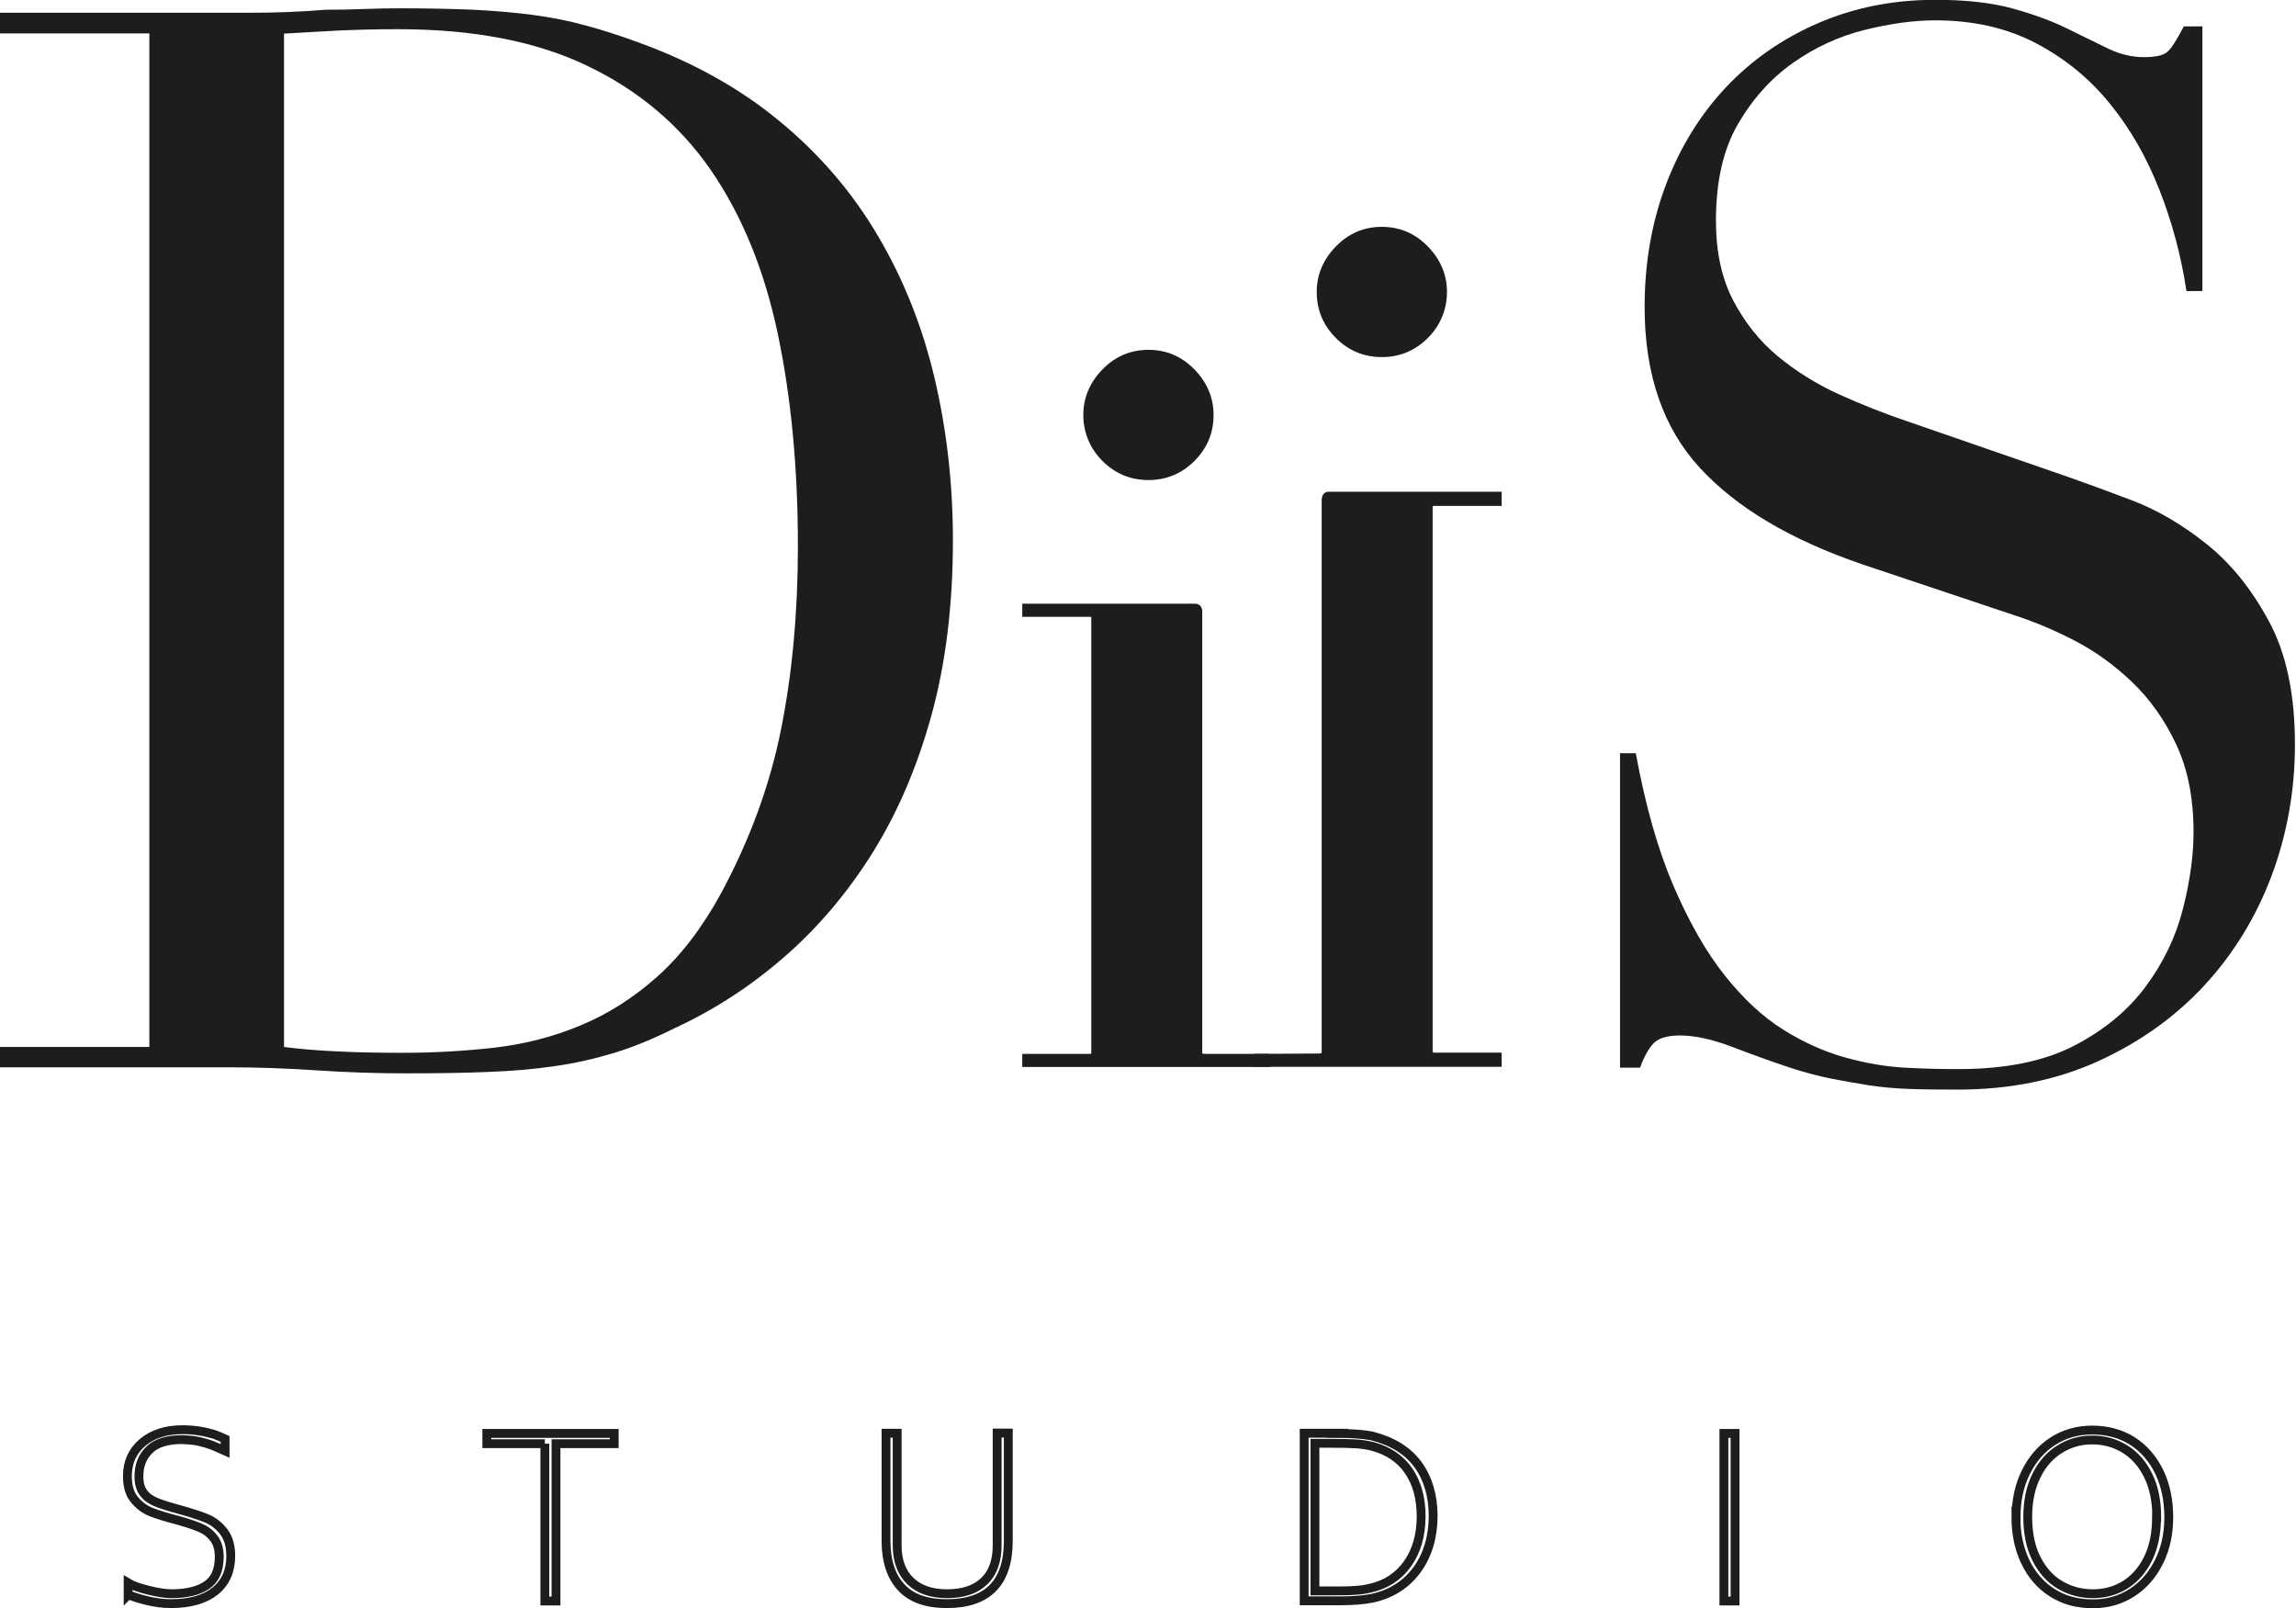
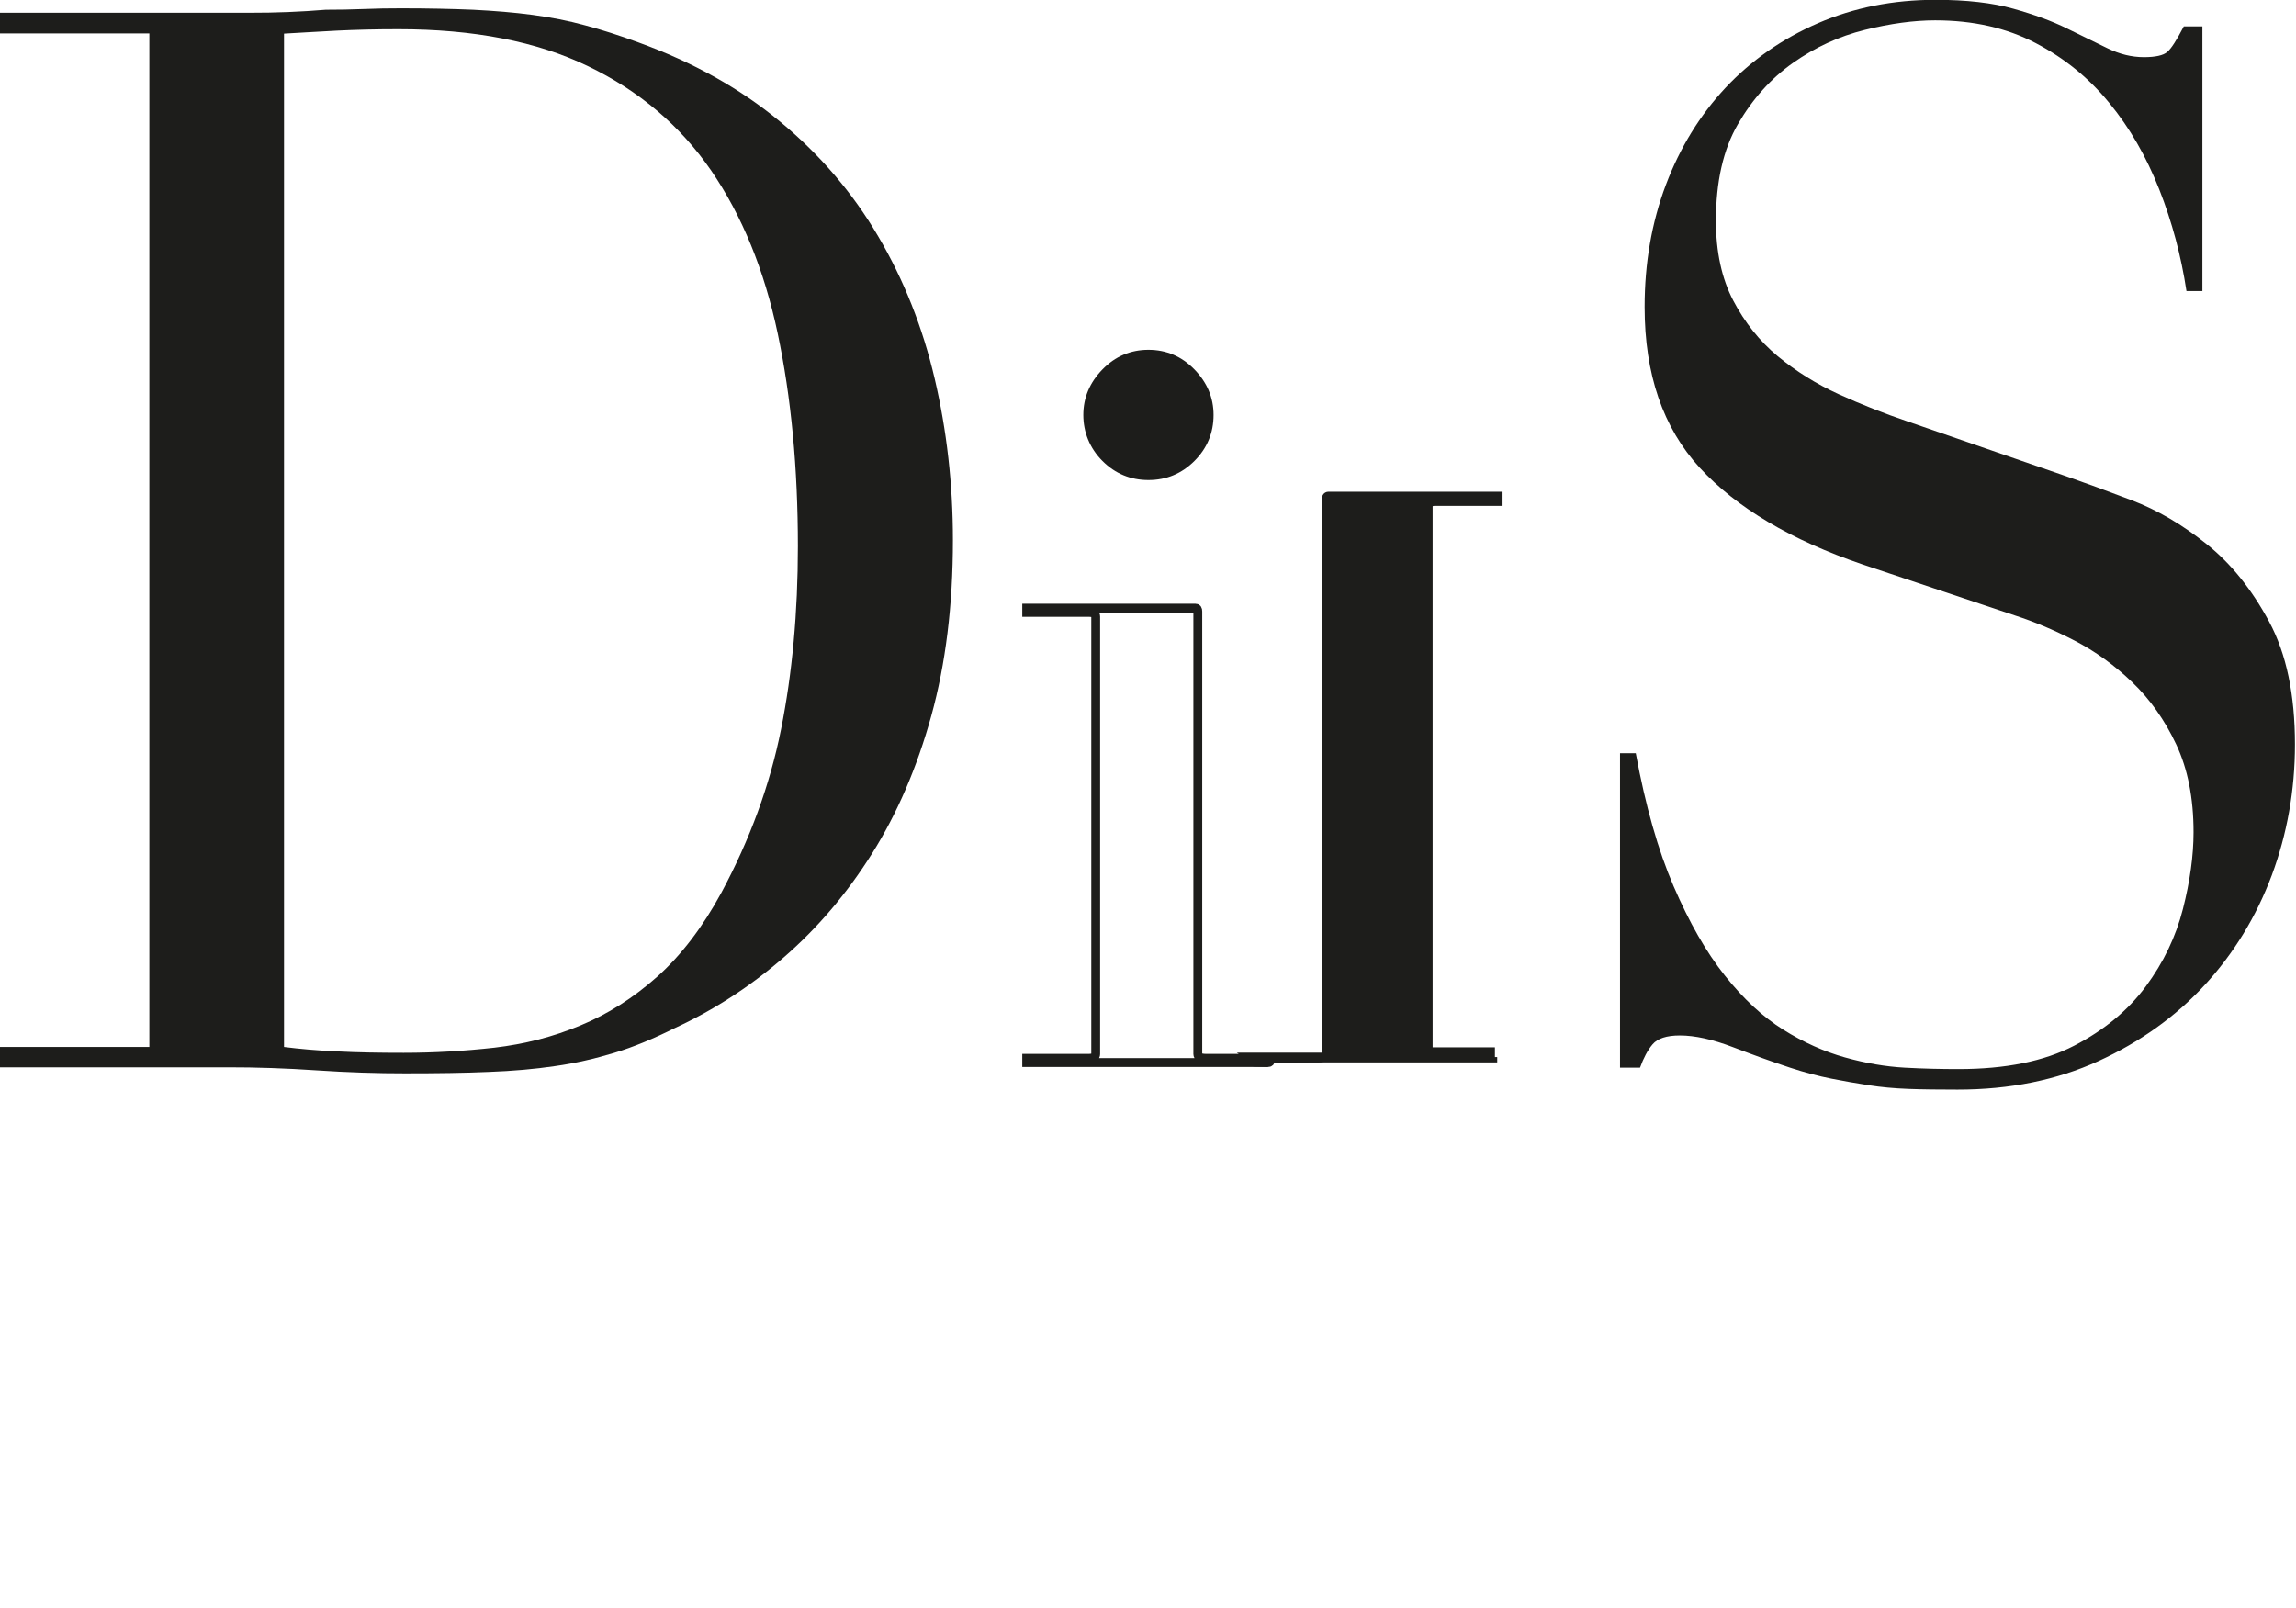
<svg xmlns="http://www.w3.org/2000/svg" id="Warstwa_2" data-name="Warstwa 2" viewBox="0 0 129.75 90.9">
  <defs>
    <style>
      .cls-1 {
        fill: #1d1d1b;
        fill-rule: evenodd;
        stroke-width: 0px;
      }

      .cls-2 {
        stroke-width: .5px;
      }

      .cls-2, .cls-3 {
        fill: none;
        stroke: #1d1d1b;
        stroke-miterlimit: 22.93;
      }

      .cls-3 {
        stroke-width: .5px;
      }
    </style>
  </defs>
  <g id="Warstwa_1-2" data-name="Warstwa 1">
    <g>
      <g>
        <path class="cls-1" d="M0,59.17h8.44V1.89H0V.72h14.15c.71,0,1.42-.01,2.13-.04.71-.03,1.42-.07,2.13-.13.71,0,1.42-.01,2.13-.04.71-.03,1.42-.04,2.13-.04,1.52,0,2.88.03,4.07.08,1.19.06,2.31.15,3.35.29,1.04.14,2.03.33,2.97.59.94.25,1.94.57,3,.96,3.09,1.12,5.77,2.61,8.02,4.48,2.26,1.87,4.11,4.03,5.55,6.49,1.45,2.46,2.51,5.14,3.19,8.04.68,2.9,1.03,5.95,1.03,9.13,0,3.68-.41,6.99-1.22,9.92-.81,2.93-1.93,5.53-3.35,7.79-1.42,2.26-3.08,4.21-4.98,5.86-1.9,1.65-3.94,2.97-6.12,3.98-1.22.61-2.37,1.09-3.46,1.42-1.09.33-2.21.59-3.35.75-1.14.17-2.4.28-3.76.33-1.37.06-2.94.08-4.72.08-.76,0-1.57-.01-2.43-.04-.86-.03-1.72-.07-2.59-.13-.86-.06-1.71-.1-2.55-.13-.84-.03-1.64-.04-2.4-.04H0v-1.17ZM16.05,59.17c.86.11,1.86.2,3,.25,1.14.06,2.4.08,3.76.08,1.72,0,3.43-.1,5.13-.29,1.7-.2,3.32-.61,4.87-1.26,1.55-.64,2.99-1.56,4.34-2.76,1.34-1.2,2.55-2.78,3.61-4.73,1.62-3.01,2.75-6.1,3.38-9.25.63-3.15.95-6.6.95-10.34,0-4.41-.38-8.42-1.14-12.02-.76-3.6-2.02-6.67-3.76-9.21-1.75-2.54-4.07-4.51-6.96-5.9-2.89-1.4-6.46-2.09-10.72-2.09-1.27,0-2.42.03-3.46.08-1.04.06-2.04.11-3,.17v57.27Z" />
        <path class="cls-1" d="M91.61,42.57h.83c.55,2.98,1.26,5.48,2.14,7.52.88,2.04,1.84,3.72,2.89,5.04,1.05,1.32,2.15,2.34,3.3,3.06,1.15.72,2.31,1.24,3.49,1.57,1.18.33,2.3.52,3.38.58,1.08.06,2.09.08,3.04.08,2.65,0,4.83-.44,6.53-1.32,1.7-.88,3.05-2,4.05-3.35,1-1.35,1.7-2.81,2.1-4.38.4-1.57.6-3.02.6-4.34,0-1.93-.33-3.58-.98-4.96-.65-1.38-1.48-2.55-2.48-3.51-1-.96-2.09-1.75-3.27-2.36-1.18-.61-2.29-1.07-3.34-1.41l-8.63-2.89c-4.05-1.38-7.12-3.2-9.2-5.46-2.08-2.26-3.12-5.29-3.12-9.09,0-2.48.4-4.78,1.2-6.9.8-2.12,1.93-3.95,3.38-5.5,1.45-1.54,3.19-2.76,5.22-3.64,2.03-.88,4.24-1.32,6.64-1.32,1.75,0,3.22.17,4.39.5,1.18.33,2.19.7,3.04,1.12.85.41,1.61.79,2.29,1.12.68.33,1.36.5,2.06.5.65,0,1.09-.1,1.31-.29.23-.19.54-.68.94-1.45h1.05v14.96h-.9c-.3-1.98-.81-3.9-1.54-5.75-.73-1.85-1.66-3.47-2.82-4.88-1.15-1.41-2.54-2.54-4.17-3.39-1.63-.85-3.52-1.28-5.67-1.28-1.2,0-2.53.18-3.98.54-1.45.36-2.8.98-4.05,1.86-1.25.88-2.29,2.04-3.12,3.47-.83,1.43-1.24,3.25-1.24,5.46,0,1.76.33,3.27.98,4.51.65,1.24,1.49,2.29,2.51,3.14,1.03.85,2.18,1.57,3.45,2.15,1.28.58,2.57,1.09,3.87,1.53l9.08,3.14c.95.33,2.15.77,3.6,1.32,1.45.55,2.87,1.38,4.24,2.48,1.38,1.1,2.55,2.56,3.53,4.38.98,1.82,1.46,4.13,1.46,6.94,0,2.59-.44,5.06-1.31,7.4-.88,2.34-2.14,4.41-3.79,6.2-1.65,1.79-3.65,3.22-6.01,4.3-2.35,1.07-5,1.61-7.96,1.61-1.05,0-1.98-.01-2.78-.04-.8-.03-1.55-.1-2.25-.21-.7-.11-1.4-.23-2.1-.37-.7-.14-1.48-.34-2.33-.62-1-.33-2.08-.72-3.23-1.16-1.15-.44-2.15-.66-3-.66-.75,0-1.26.17-1.54.5-.28.33-.51.77-.71,1.32h-1.13v-17.77Z" />
-         <path class="cls-1" d="M71.66,60.05c.09,0,.13-.04.13-.12s-.04-.12-.13-.12h-3.52c-.3,0-.45-.08-.45-.24v-25.02c0-.12-.04-.18-.13-.18h-9.54v.24h3.52c.26,0,.38.08.38.24v24.72c0,.16-.13.24-.38.24h-3.52v.24h13.63Z" />
        <path class="cls-2" d="M71.66,60.05c.09,0,.13-.04.13-.12s-.04-.12-.13-.12h-3.52c-.3,0-.45-.08-.45-.24v-25.02c0-.12-.04-.18-.13-.18h-9.54v.24h3.52c.26,0,.38.08.38.24v24.72c0,.16-.13.24-.38.24h-3.52v.24h13.63Z" />
        <path class="cls-1" d="M68.58,23.45c0-.97-.36-1.83-1.08-2.57-.72-.74-1.59-1.11-2.6-1.11s-1.88.37-2.6,1.11c-.72.74-1.08,1.6-1.08,2.57s.36,1.88,1.08,2.6c.72.72,1.59,1.08,2.6,1.08s1.88-.36,2.6-1.08,1.08-1.59,1.08-2.6" />
        <path class="cls-1" d="M70.98,60.05c-.09,0-.13-.05-.13-.15s.04-.09.12-.09l3.55-.02c.3,0,.42-.14.42-.34v-31.18c0-.15.04-.23.13-.23h9.54v.3h-3.52c-.26,0-.38.1-.38.3v30.8c0,.2.13.3.38.3h3.52v.3h-13.63Z" />
-         <path class="cls-2" d="M70.98,60.05c-.09,0-.13-.05-.13-.15s.04-.09.12-.09l3.55-.02c.3,0,.42-.14.42-.34v-31.18c0-.15.04-.23.13-.23h9.54v.3h-3.52c-.26,0-.38.1-.38.3v30.8c0,.2.13.3.38.3h3.52v.3h-13.63Z" />
-         <path class="cls-1" d="M74.41,16.5c0-.97.36-1.83,1.08-2.57.72-.74,1.59-1.11,2.6-1.11s1.88.37,2.6,1.11c.72.74,1.08,1.6,1.08,2.57s-.36,1.88-1.08,2.6c-.72.72-1.59,1.08-2.6,1.08s-1.88-.36-2.6-1.08c-.72-.72-1.08-1.59-1.08-2.6" />
+         <path class="cls-2" d="M70.98,60.05c-.09,0-.13-.05-.13-.15s.04-.09.12-.09l3.55-.02c.3,0,.42-.14.42-.34v-31.18c0-.15.04-.23.13-.23h9.54v.3h-3.52c-.26,0-.38.1-.38.3v30.8h3.52v.3h-13.63Z" />
      </g>
-       <path class="cls-3" d="M121.88,85.74c0-.9-.16-1.69-.48-2.34-.32-.66-.76-1.16-1.31-1.5-.55-.34-1.17-.52-1.85-.52s-1.28.17-1.84.52c-.55.34-1,.84-1.32,1.5-.33.66-.49,1.44-.49,2.34s.16,1.7.49,2.35c.33.65.77,1.15,1.33,1.48.56.33,1.18.5,1.86.5s1.28-.17,1.82-.5c.54-.34.98-.83,1.3-1.48.32-.65.48-1.44.48-2.35ZM113.93,85.74c0-.94.18-1.78.55-2.53.37-.75.88-1.34,1.53-1.76.65-.42,1.4-.63,2.23-.63s1.63.21,2.28.63c.65.42,1.15,1.01,1.51,1.75.35.74.53,1.59.53,2.54s-.18,1.77-.55,2.52c-.37.74-.87,1.33-1.53,1.75-.65.42-1.39.63-2.21.63-.88,0-1.65-.21-2.3-.63-.66-.42-1.16-1-1.52-1.75-.35-.74-.53-1.59-.53-2.53ZM97.42,81.01h.63v9.47h-.63v-9.47ZM80.31,85.7c0-1.04-.24-1.9-.71-2.58-.47-.68-1.15-1.14-2.05-1.38-.28-.07-.59-.12-.93-.14-.34-.02-.79-.03-1.34-.03h-.97v8.34h1.03c.52,0,.93,0,1.23-.03.3-.01.59-.06.85-.12.9-.2,1.61-.66,2.12-1.38.51-.72.77-1.62.77-2.68ZM75.56,81.01c.84,0,1.49.05,1.96.14,1.17.3,2.04.84,2.61,1.62.57.79.86,1.76.86,2.91s-.31,2.23-.93,3.06c-.62.83-1.46,1.36-2.54,1.59-.47.09-1.06.14-1.75.14h-2.07v-9.47h1.87ZM50.07,87.09v-6.09h.63v6.35c0,.85.25,1.52.74,2,.5.48,1.19.72,2.08.72s1.6-.23,2.09-.7c.49-.46.74-1.14.74-2.03v-6.35h.63v6.09c0,2.37-1.16,3.55-3.47,3.55-1.15,0-2.01-.3-2.58-.92-.57-.61-.86-1.49-.86-2.64ZM30.79,81.59h-3.28v-.58h7.2v.58h-3.29v8.89h-.63v-8.89ZM7.24,90.14v-.68c.23.14.61.28,1.14.41.52.13.96.2,1.31.2.85,0,1.52-.16,1.99-.48.47-.31.71-.85.71-1.61,0-.38-.08-.7-.24-.95-.16-.25-.38-.45-.65-.6-.28-.15-.77-.32-1.48-.52-.62-.16-1.11-.31-1.49-.46-.37-.15-.69-.39-.95-.72-.26-.32-.38-.76-.38-1.31,0-.79.29-1.42.86-1.9.57-.48,1.32-.72,2.25-.72.61,0,1.2.09,1.78.26.23.09.44.17.63.26v.68c-.29-.13-.54-.24-.74-.32-.21-.08-.46-.15-.75-.22-.29-.06-.61-.09-.96-.1-.82,0-1.43.19-1.82.57-.4.38-.6.88-.6,1.51,0,.4.09.71.26.93.17.23.41.4.7.52.29.12.73.26,1.32.42.65.18,1.17.35,1.54.5.37.15.69.4.96.74.27.34.41.8.41,1.38,0,.85-.29,1.51-.88,1.99-.59.47-1.42.71-2.5.71-.44,0-.91-.06-1.39-.18-.48-.12-.82-.23-1.01-.33Z" />
    </g>
  </g>
</svg>